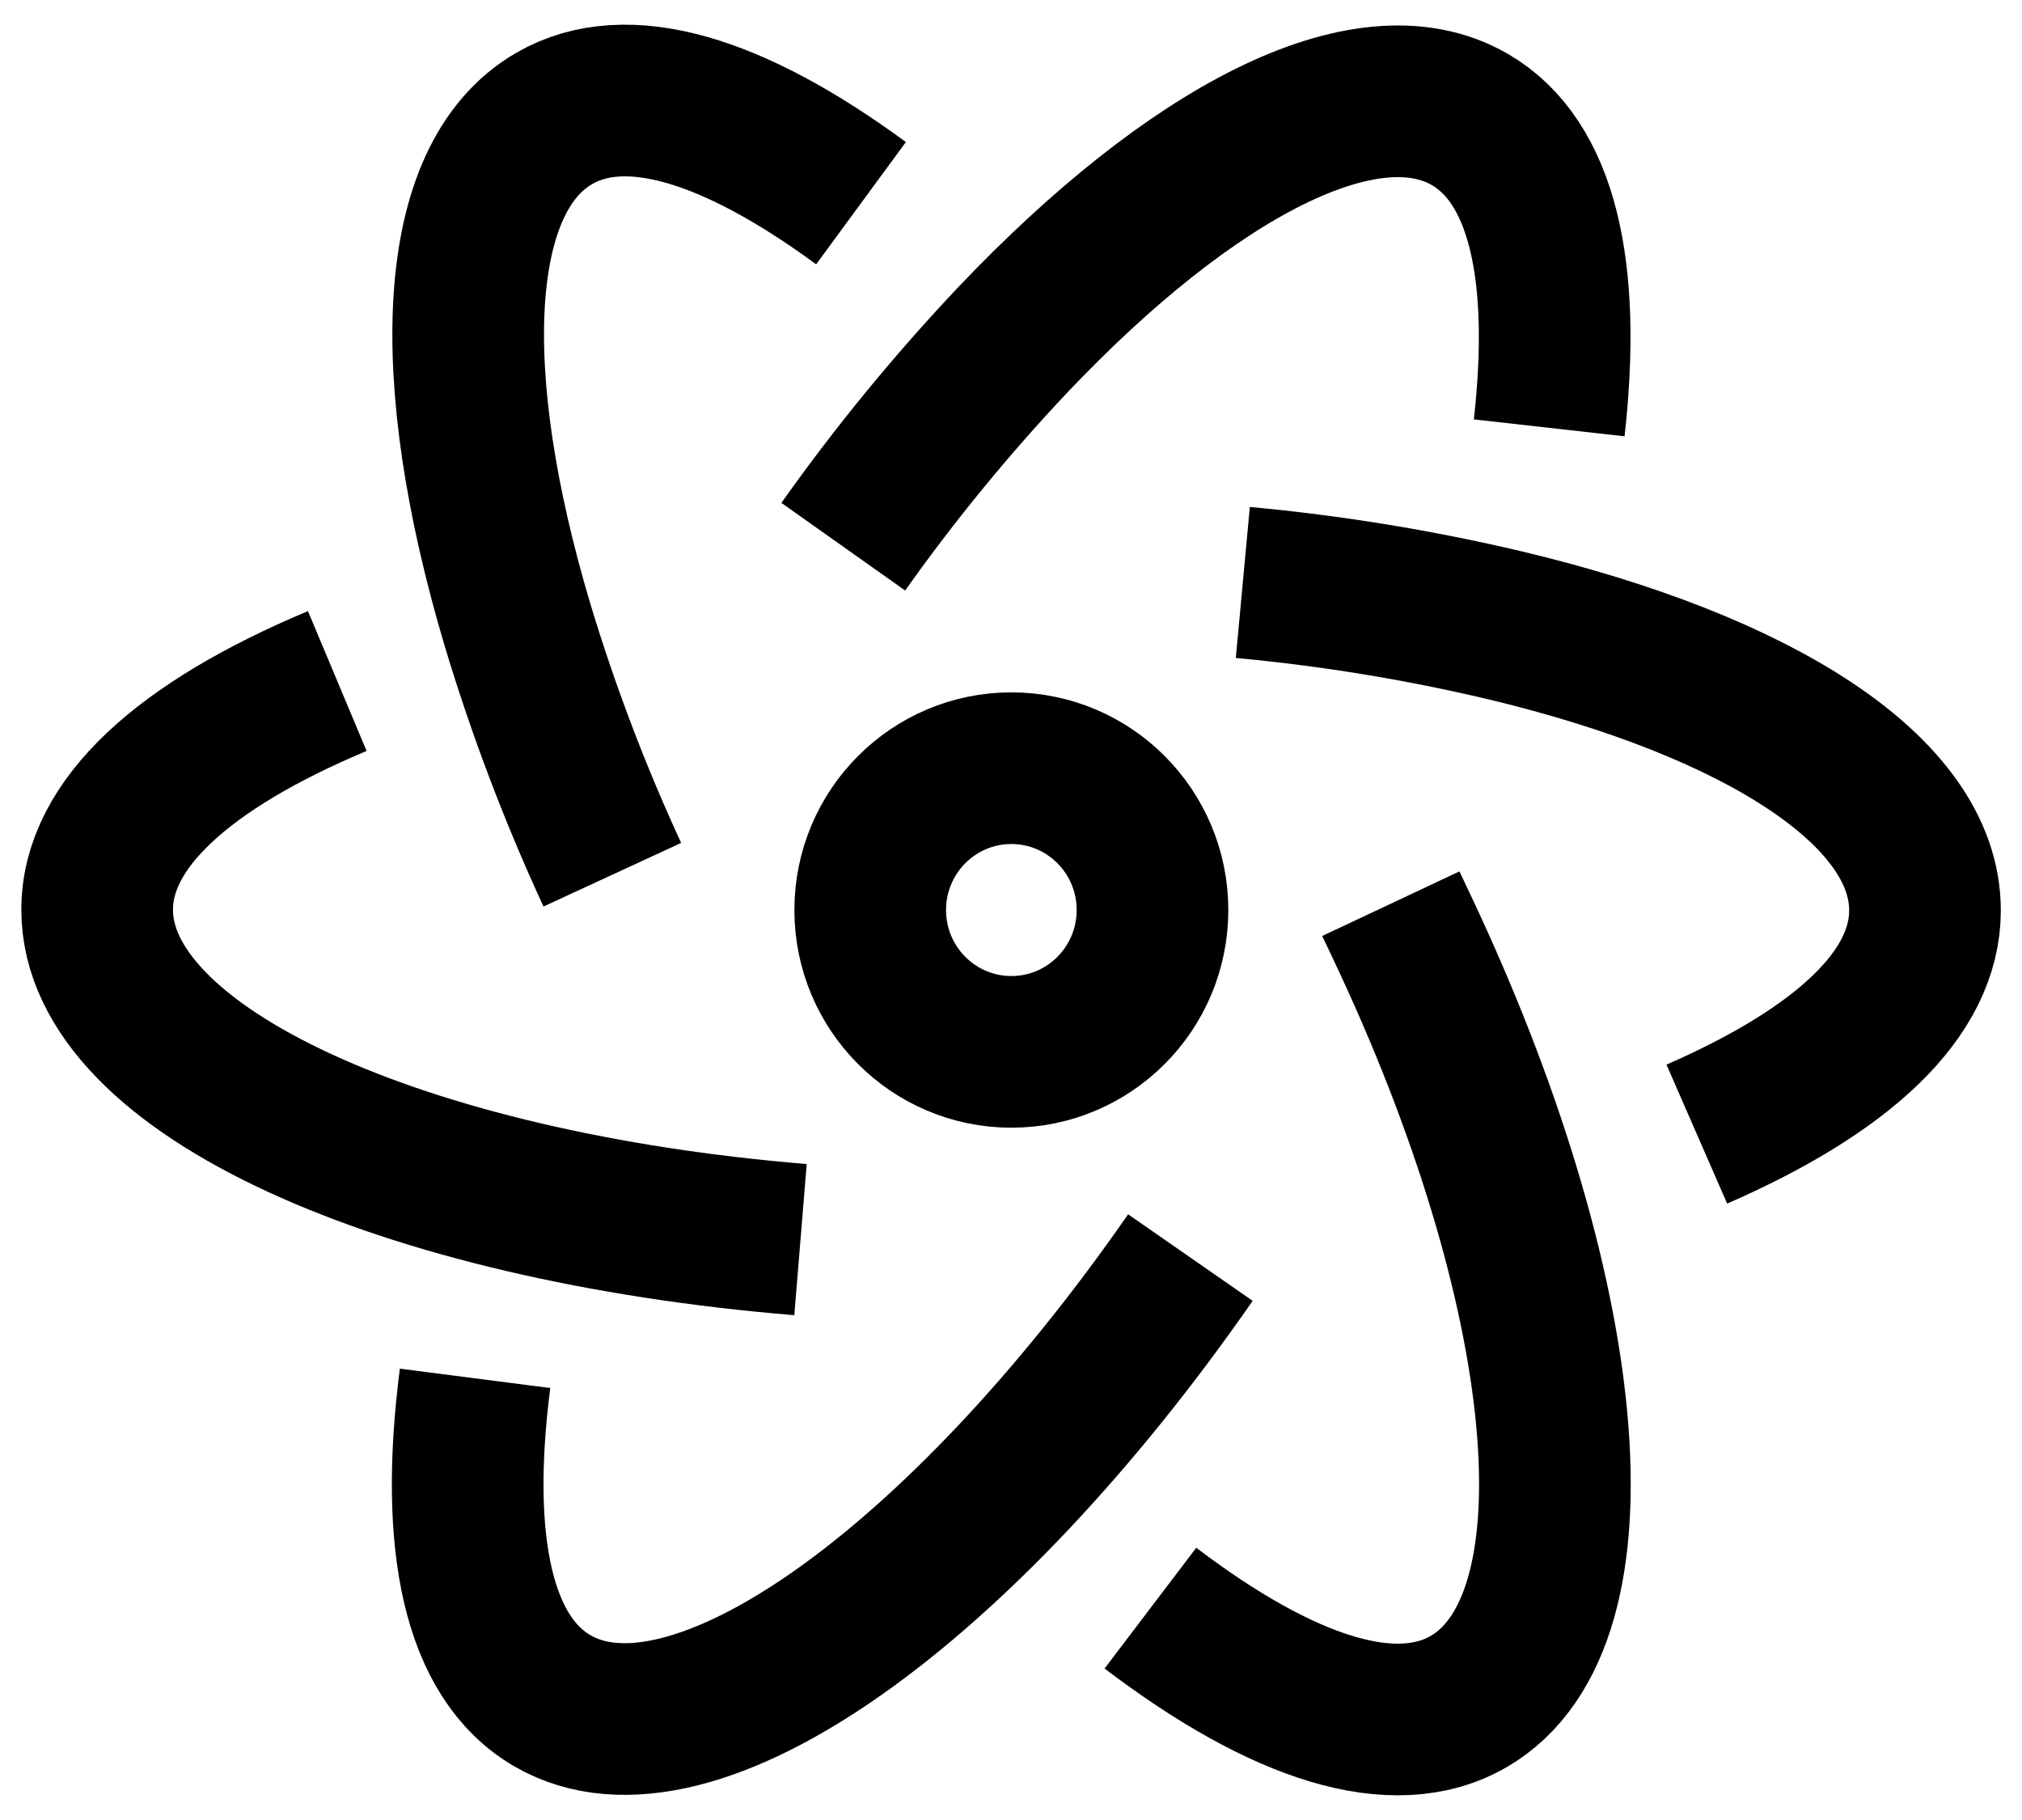
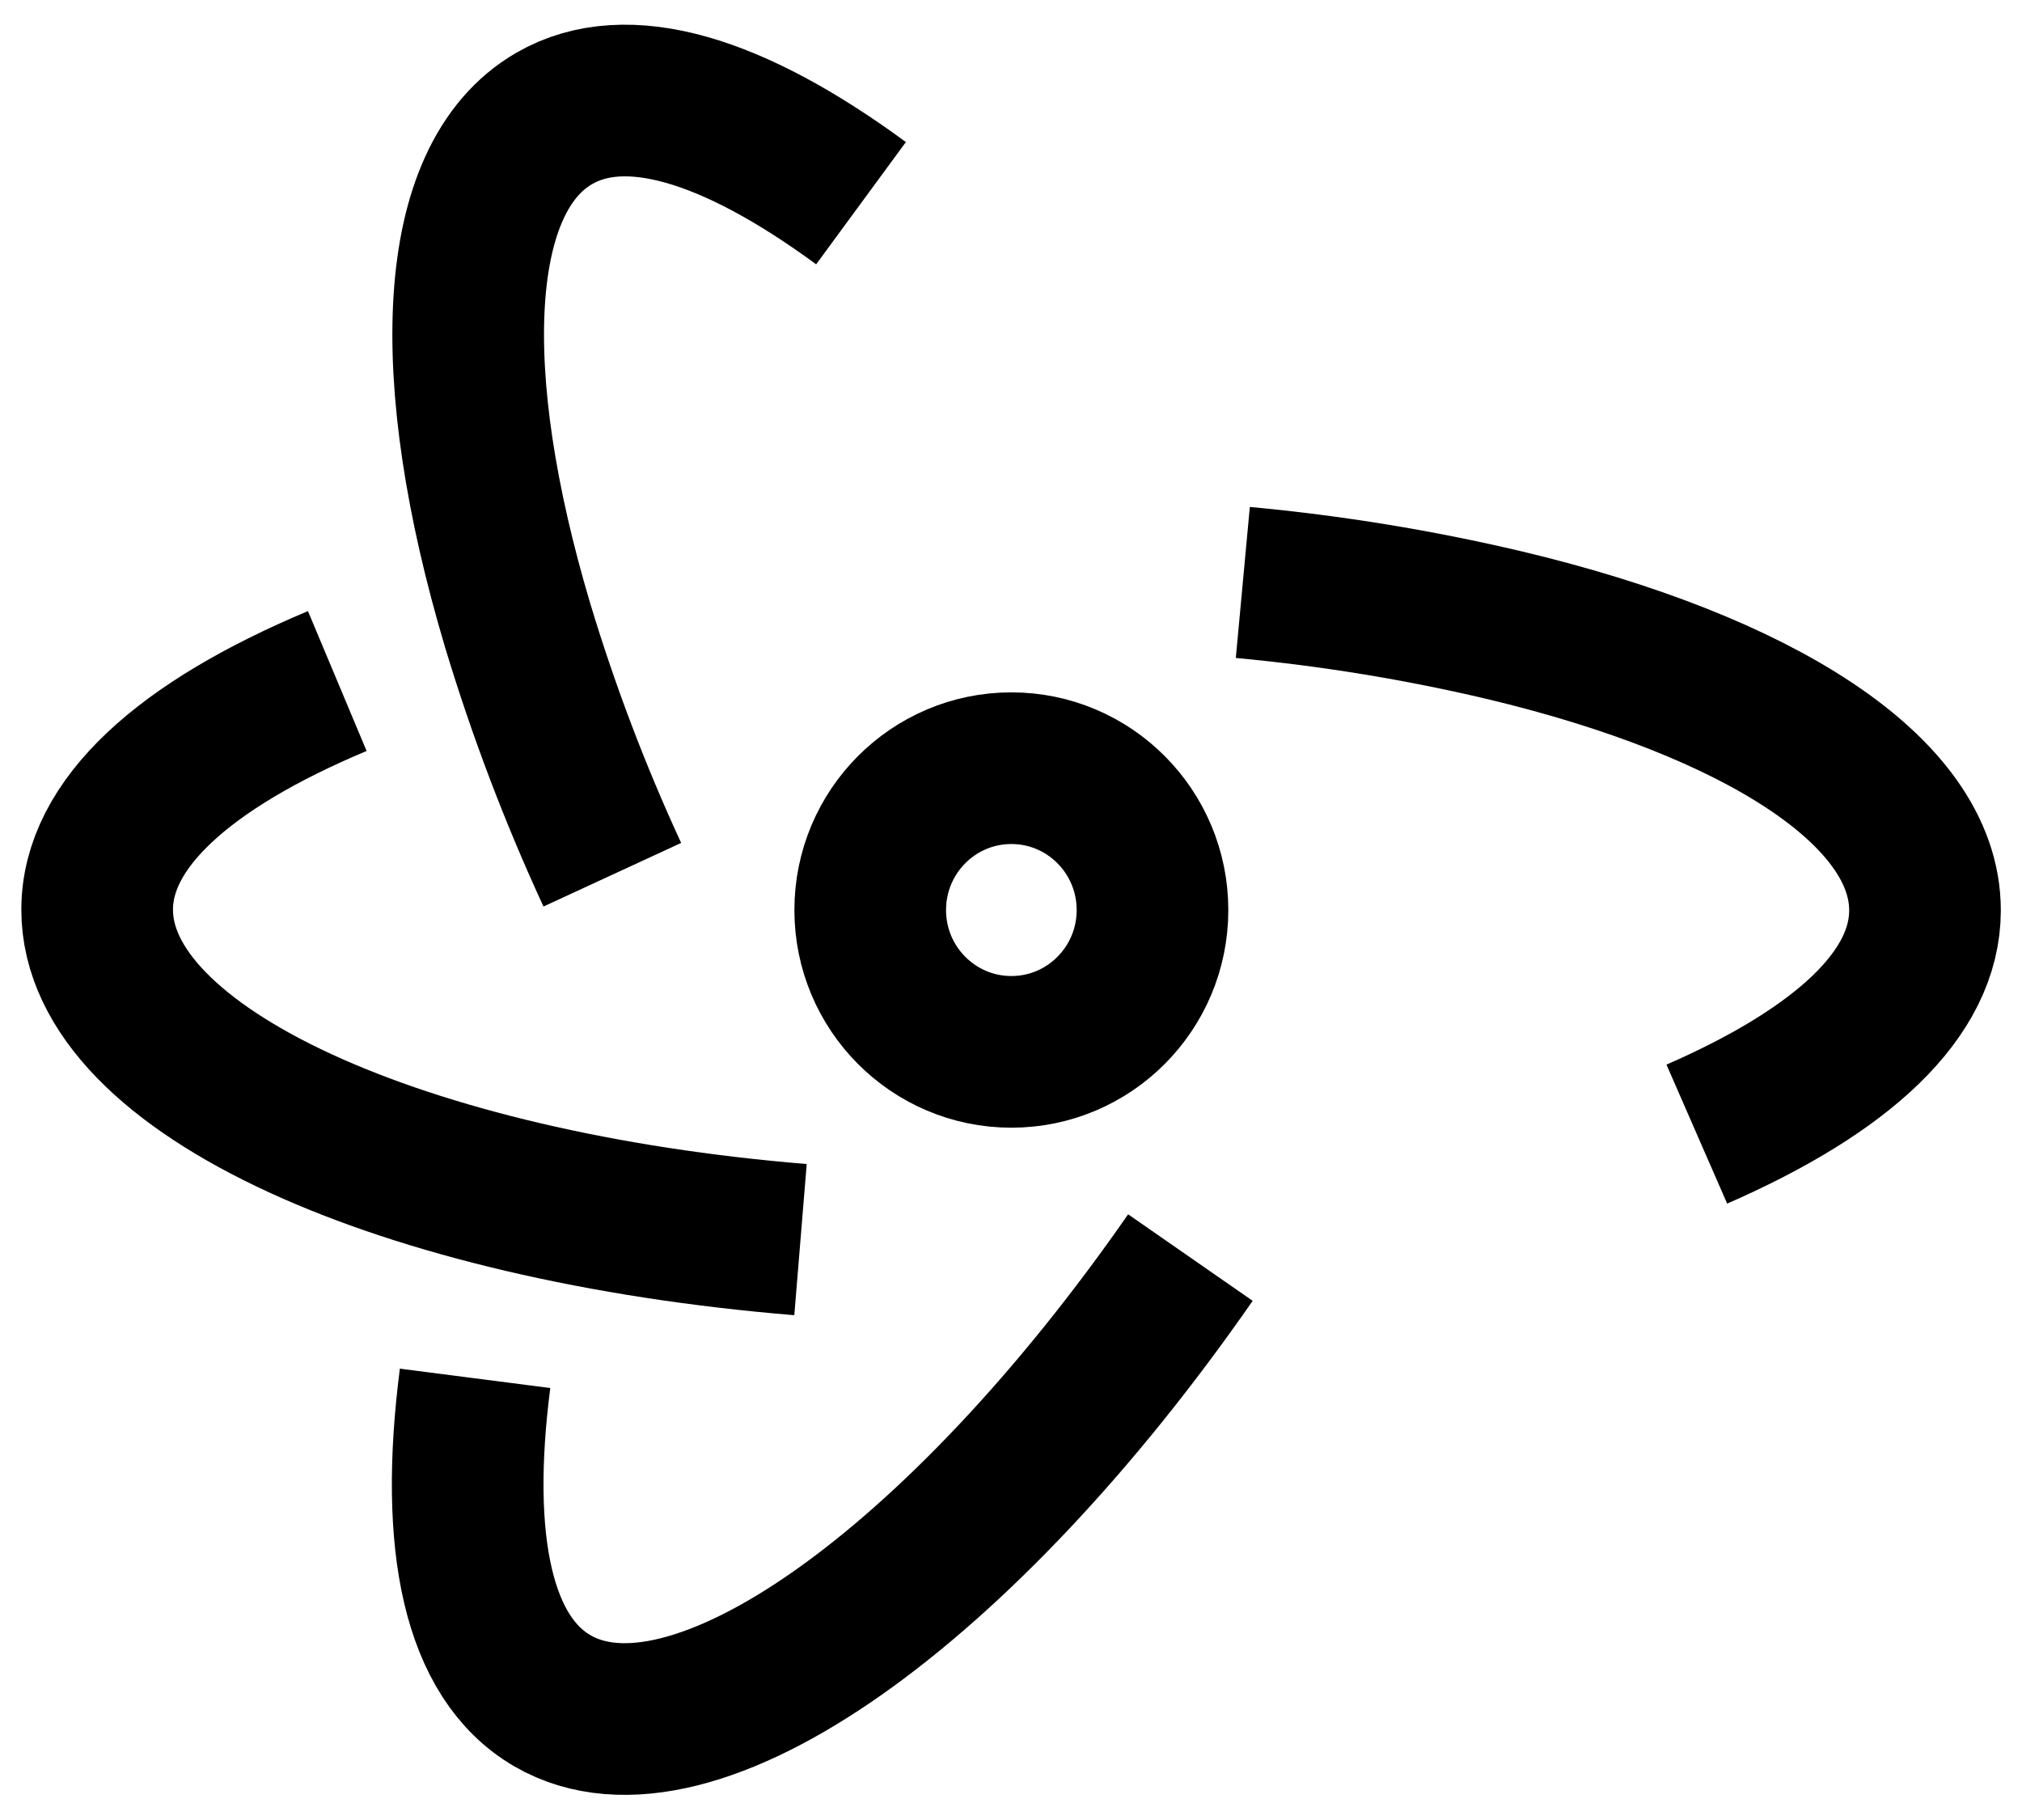
<svg xmlns="http://www.w3.org/2000/svg" width="40" height="36" viewBox="0 0 40 36" fill="none">
-   <path d="M27.514 17.875C27.554 17.96 27.593 18.039 27.737 18.347C31.109 25.469 31.822 32.057 29.05 33.659C27.581 34.505 25.389 33.807 22.758 31.809" stroke="black" stroke-width="3" />
  <path d="M12.113 17.302C11.374 15.702 10.748 14.053 10.239 12.365C8.77 7.435 8.914 3.525 10.965 2.342C12.387 1.52 14.488 2.151 17.033 4.019" stroke="black" stroke-width="3" />
  <path d="M23.549 24.875C19.054 31.346 13.697 35.248 10.928 33.642C9.462 32.792 8.976 30.542 9.398 27.264" stroke="black" stroke-width="3" />
-   <path d="M16.682 10.814C17.7 9.376 18.819 8.012 20.028 6.73C23.569 2.999 27.031 1.177 29.078 2.364C30.498 3.188 30.999 5.326 30.647 8.463" stroke="black" stroke-width="3" />
  <path d="M15.836 24.52C7.982 23.875 1.922 21.196 1.922 17.993C1.922 16.301 3.625 14.749 6.672 13.471" stroke="black" stroke-width="3" />
  <path d="M24.586 11.521C26.331 11.683 28.062 11.965 29.767 12.368C34.769 13.561 38.083 15.642 38.081 18.008C38.081 19.656 36.473 21.164 33.567 22.433" stroke="black" stroke-width="3" />
  <path d="M20.007 20.806C21.549 20.806 22.799 19.55 22.799 18.001C22.799 16.451 21.549 15.195 20.007 15.195C18.465 15.195 17.215 16.451 17.215 18.001C17.215 19.55 18.465 20.806 20.007 20.806Z" stroke="black" stroke-width="3" />
</svg>